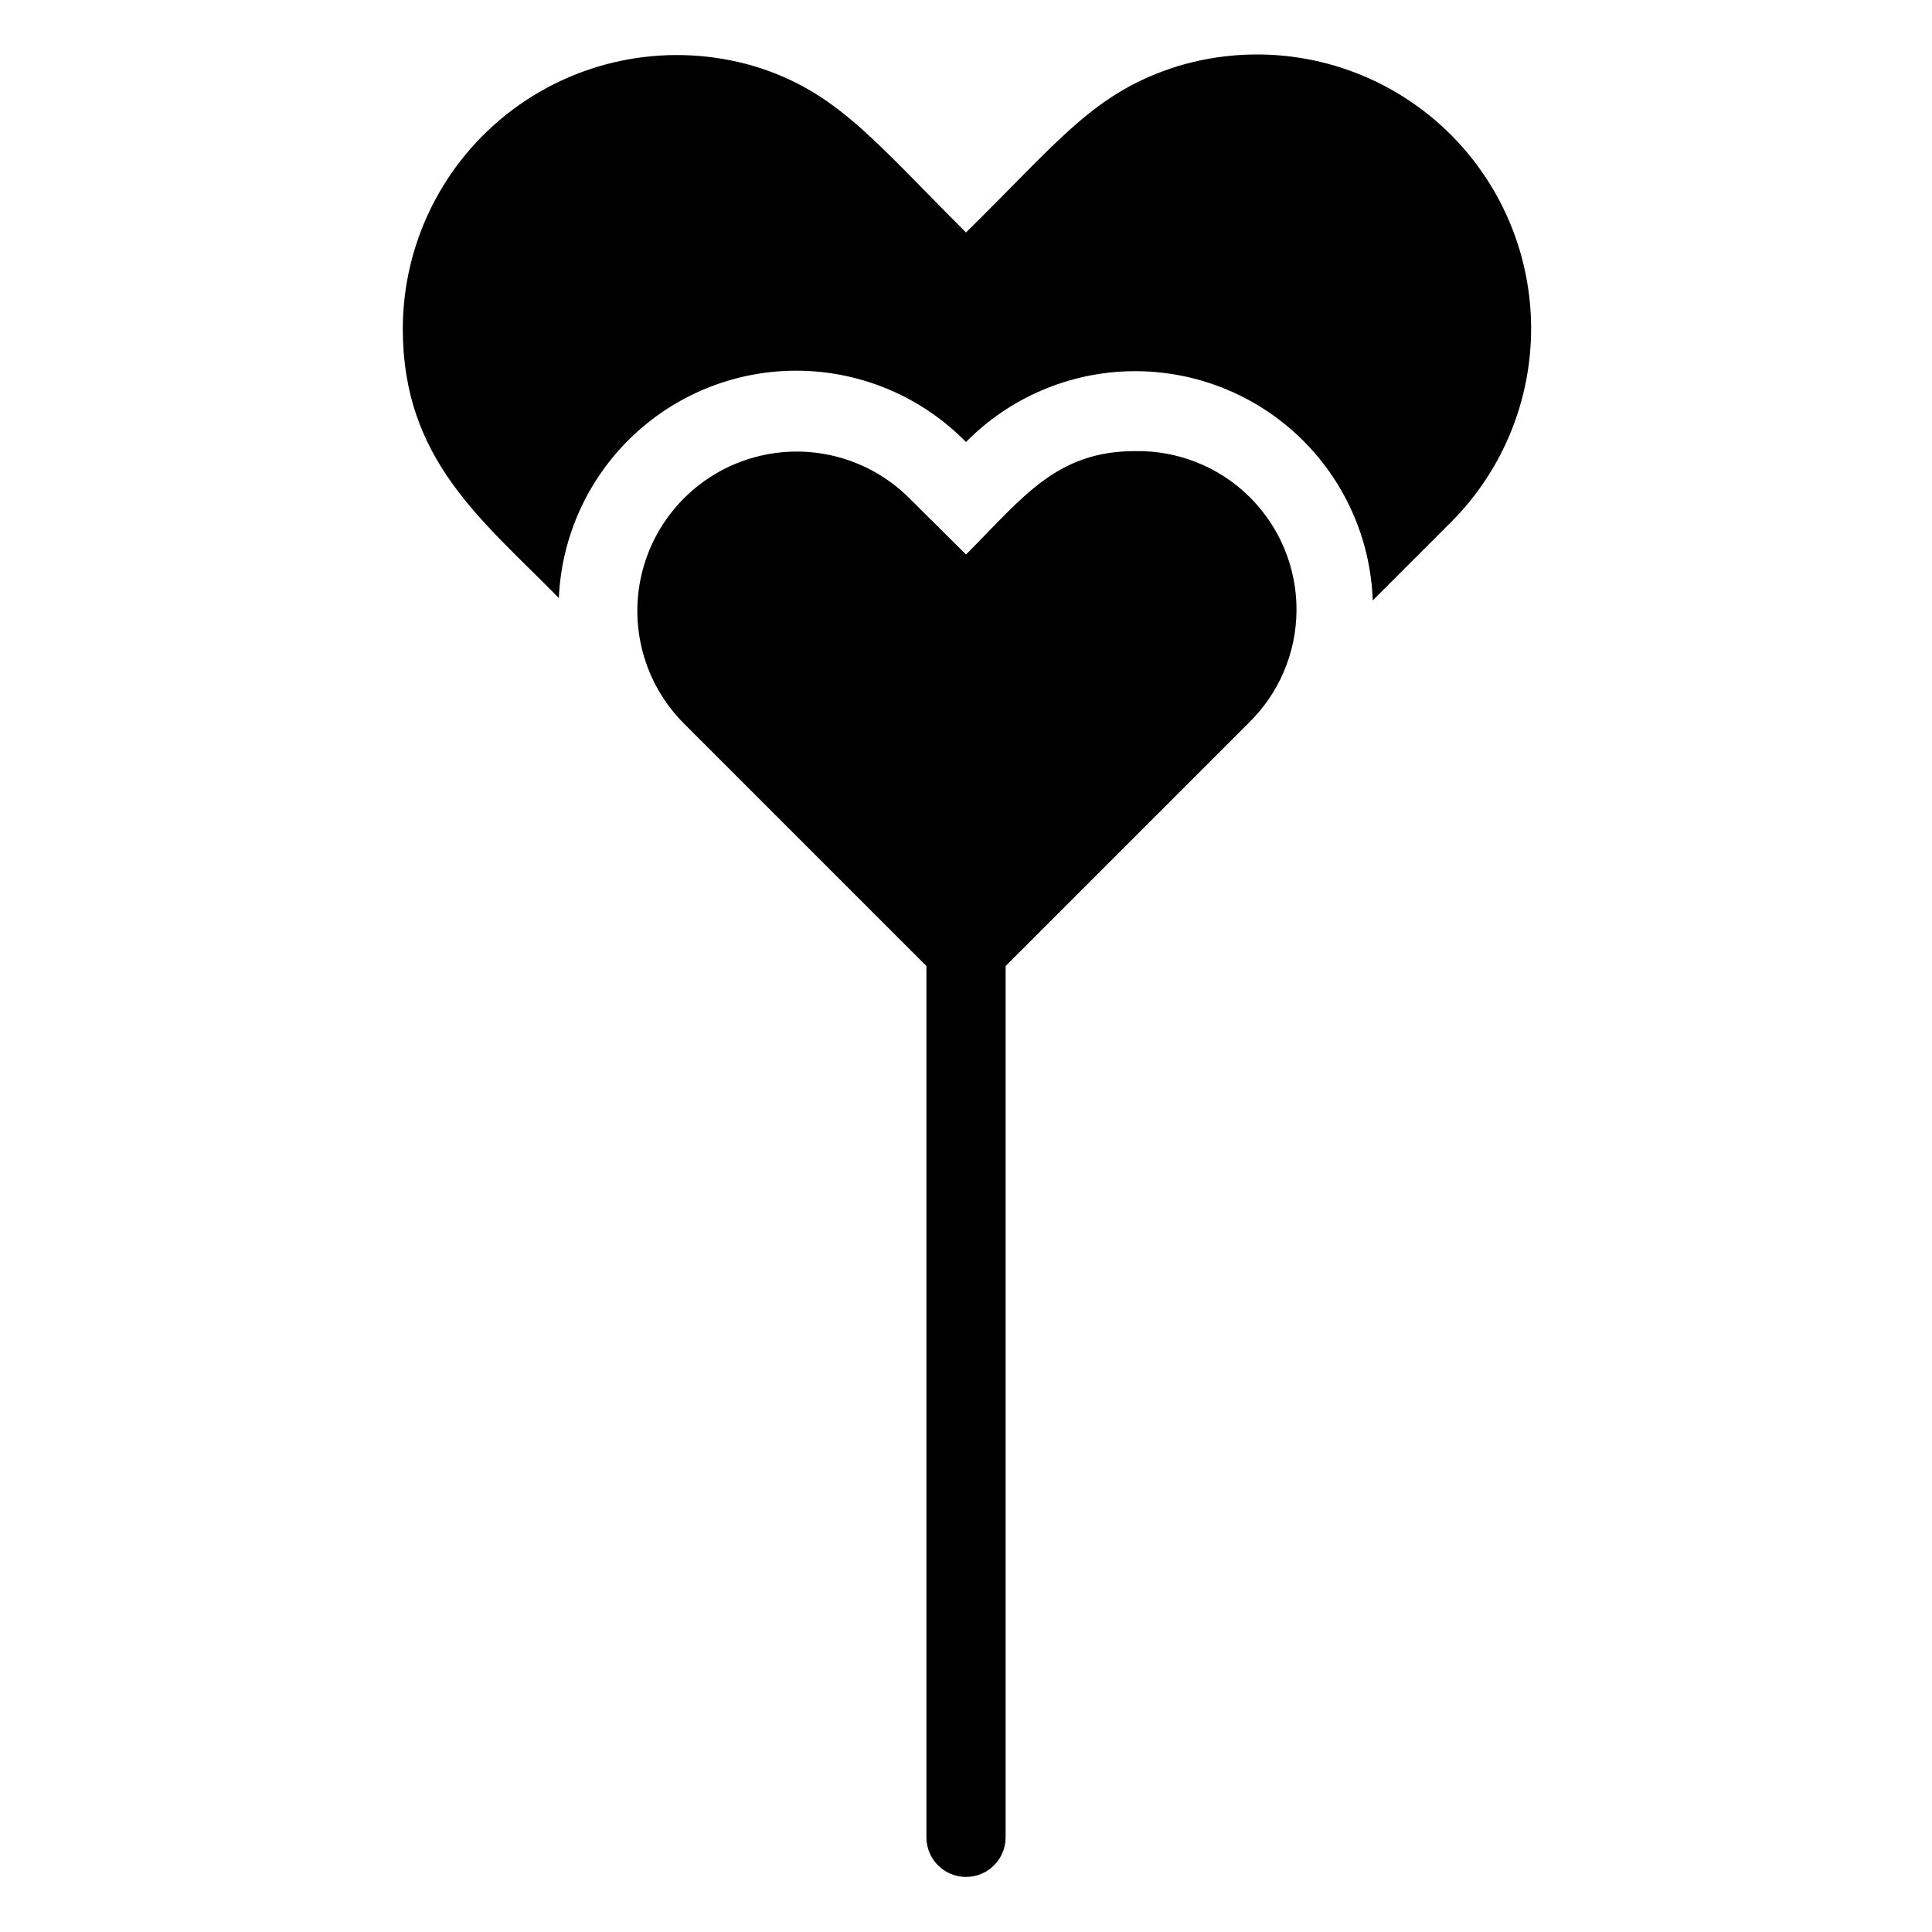
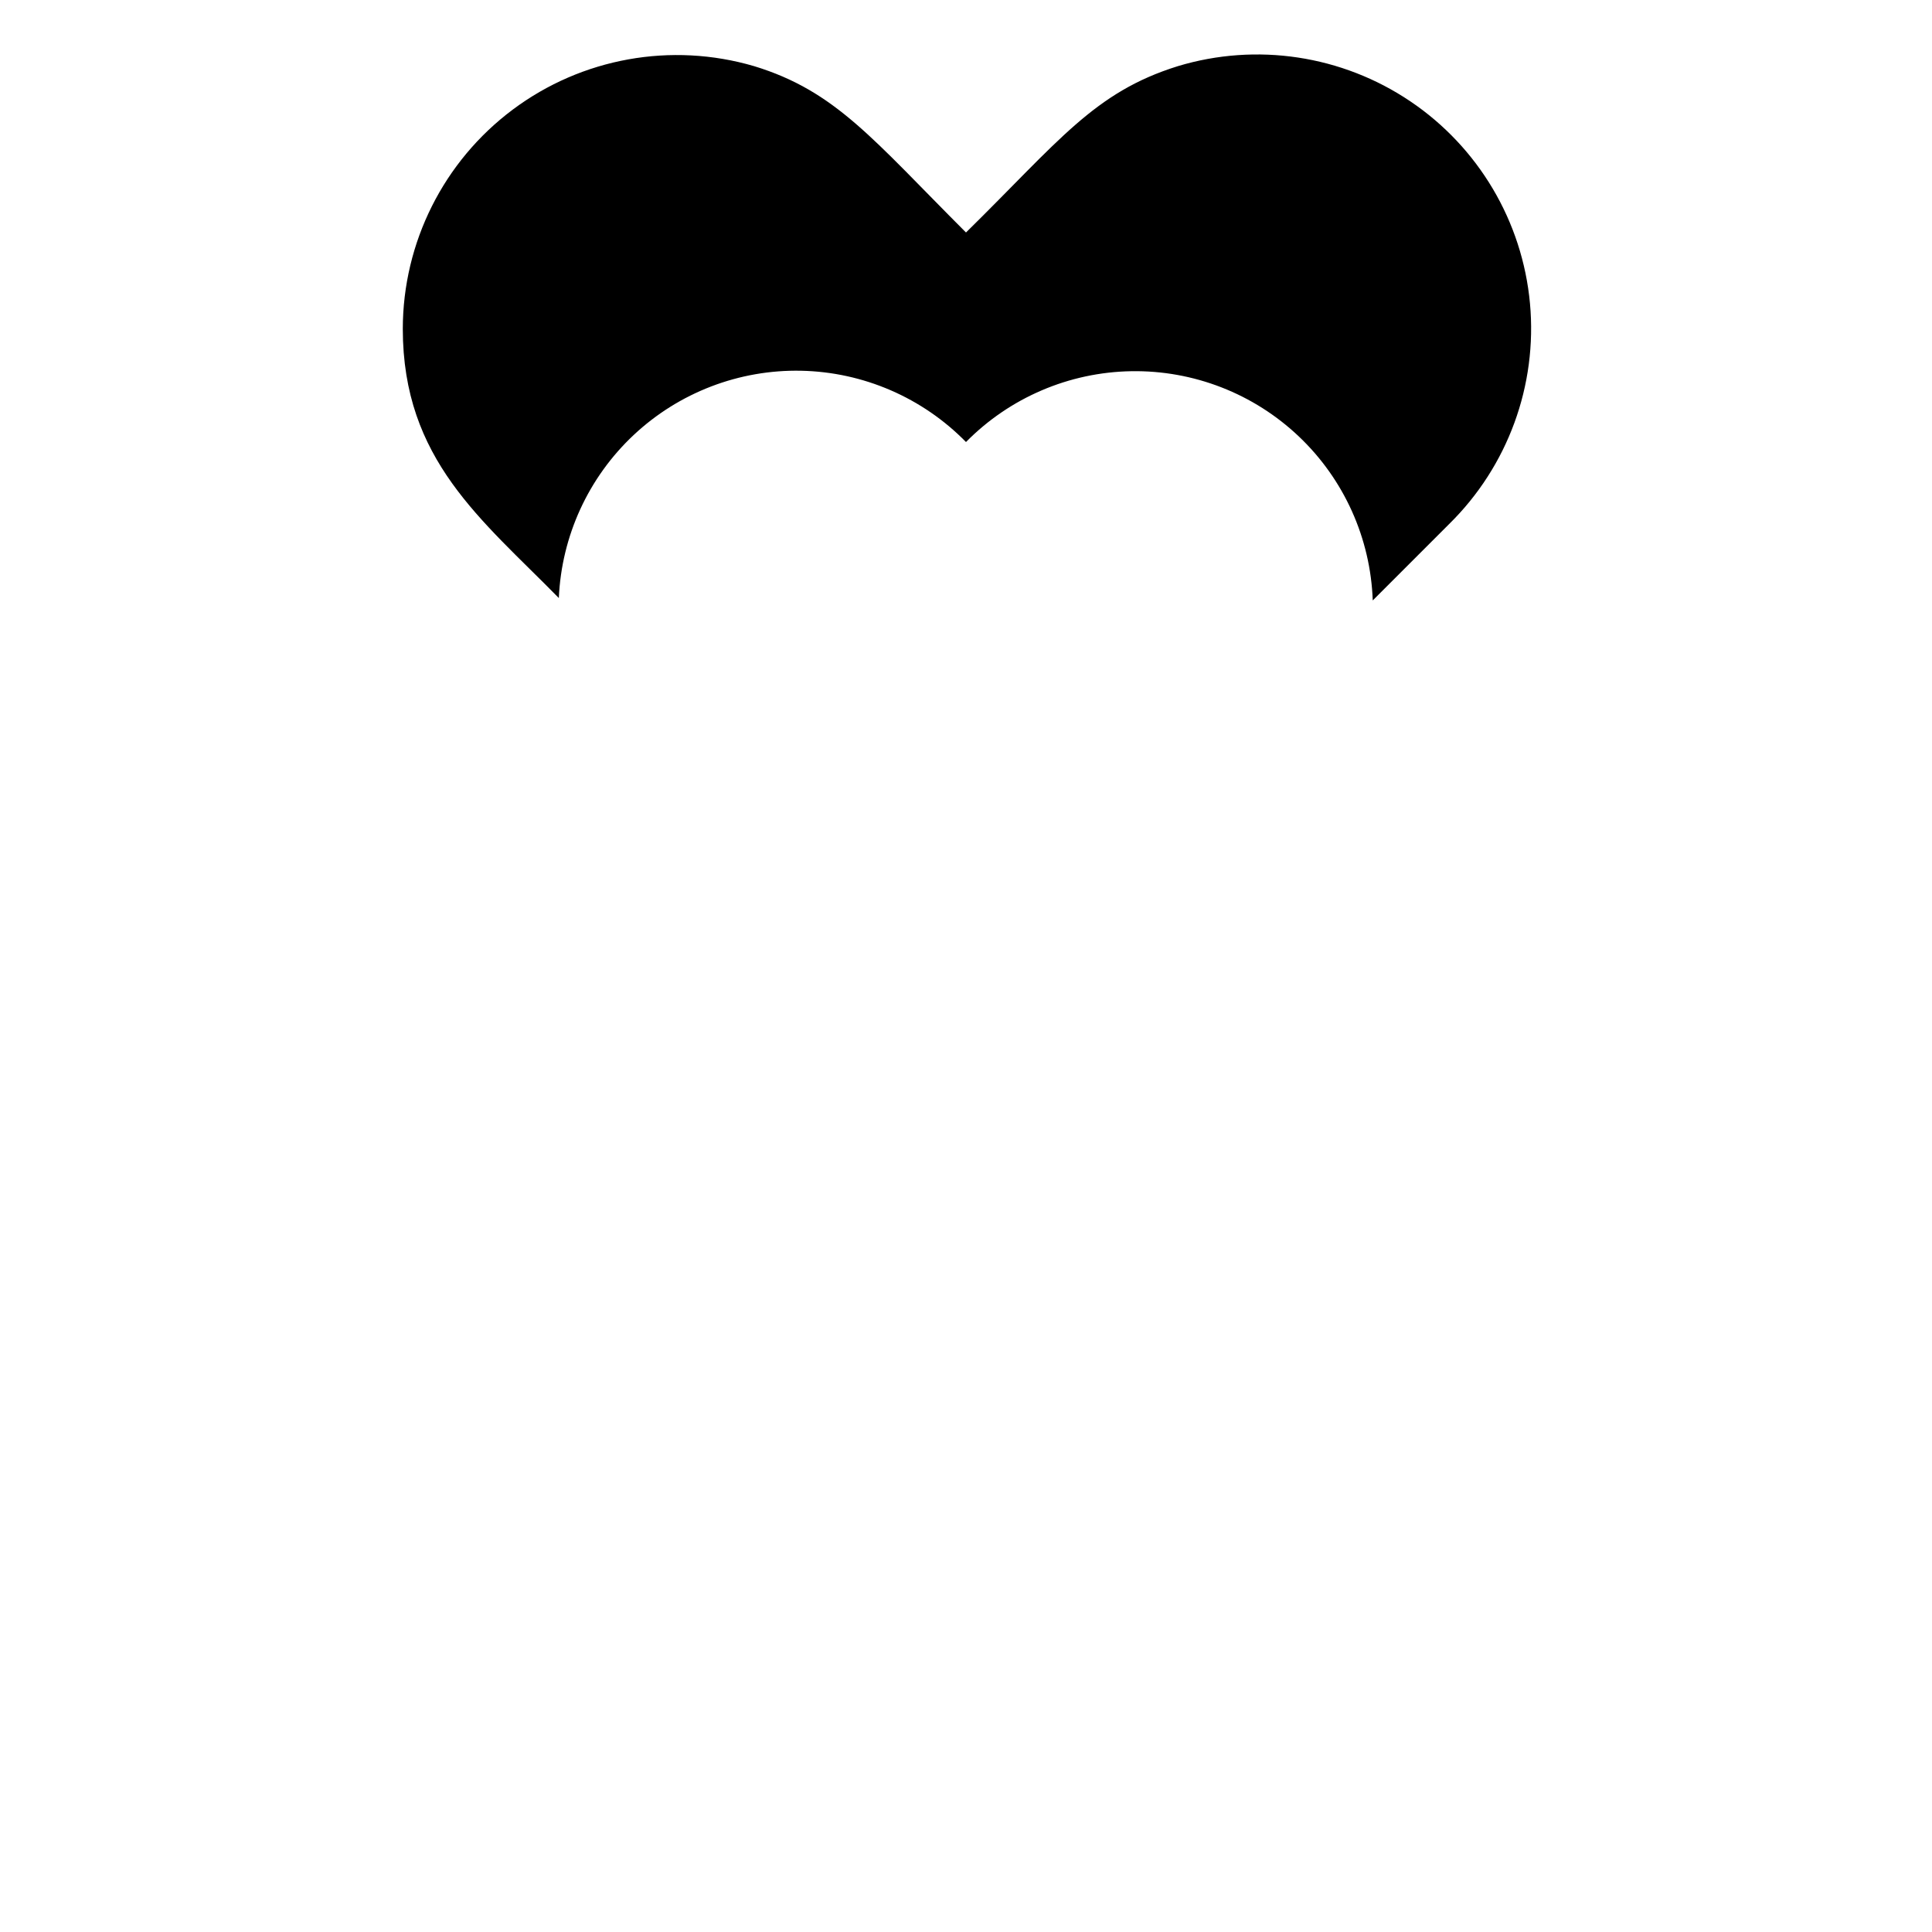
<svg xmlns="http://www.w3.org/2000/svg" fill="#000000" width="800px" height="800px" version="1.1" viewBox="144 144 512 512">
  <g>
    <path d="m456.15 161.53c-22.25 6.926-31.488 19.836-56.152 44.082-24.77-24.77-34.531-37.473-56.152-44.082h-0.004c-21.941-6.441-45.637-2.176-63.953 11.512-18.316 13.691-29.113 35.211-29.145 58.078 0 34.742 20.992 50.59 41.355 71.371l-0.004 0.004c0.715-16.449 7.836-31.965 19.844-43.223 12.012-11.258 27.953-17.367 44.41-17.02 16.457 0.348 32.125 7.129 43.648 18.887 11.578-11.754 27.309-18.492 43.809-18.766 16.496-0.273 32.441 5.938 44.406 17.297 11.969 11.359 18.996 26.961 19.578 43.453l20.258-20.258c15.551-15.289 23.41-36.754 21.41-58.469-2.004-21.715-13.656-41.383-31.742-53.566s-40.688-15.598-61.566-9.301z" />
-     <path d="m444.82 263.55c-20.992 0-29.809 12.387-44.816 27.395l-15.008-14.906h-0.004c-10.668-10.668-26.219-14.832-40.789-10.93-14.574 3.906-25.957 15.289-29.863 29.863-3.902 14.57 0.262 30.121 10.93 40.789l64.238 64.238v230.91c0 5.797 4.699 10.496 10.496 10.496s10.496-4.699 10.496-10.496v-230.91l64.234-64.234v-0.004c8.148-7.852 12.785-18.66 12.855-29.973 0.07-11.316-4.43-22.184-12.484-30.133-8.051-7.953-18.973-12.316-30.285-12.105z" />
  </g>
</svg>